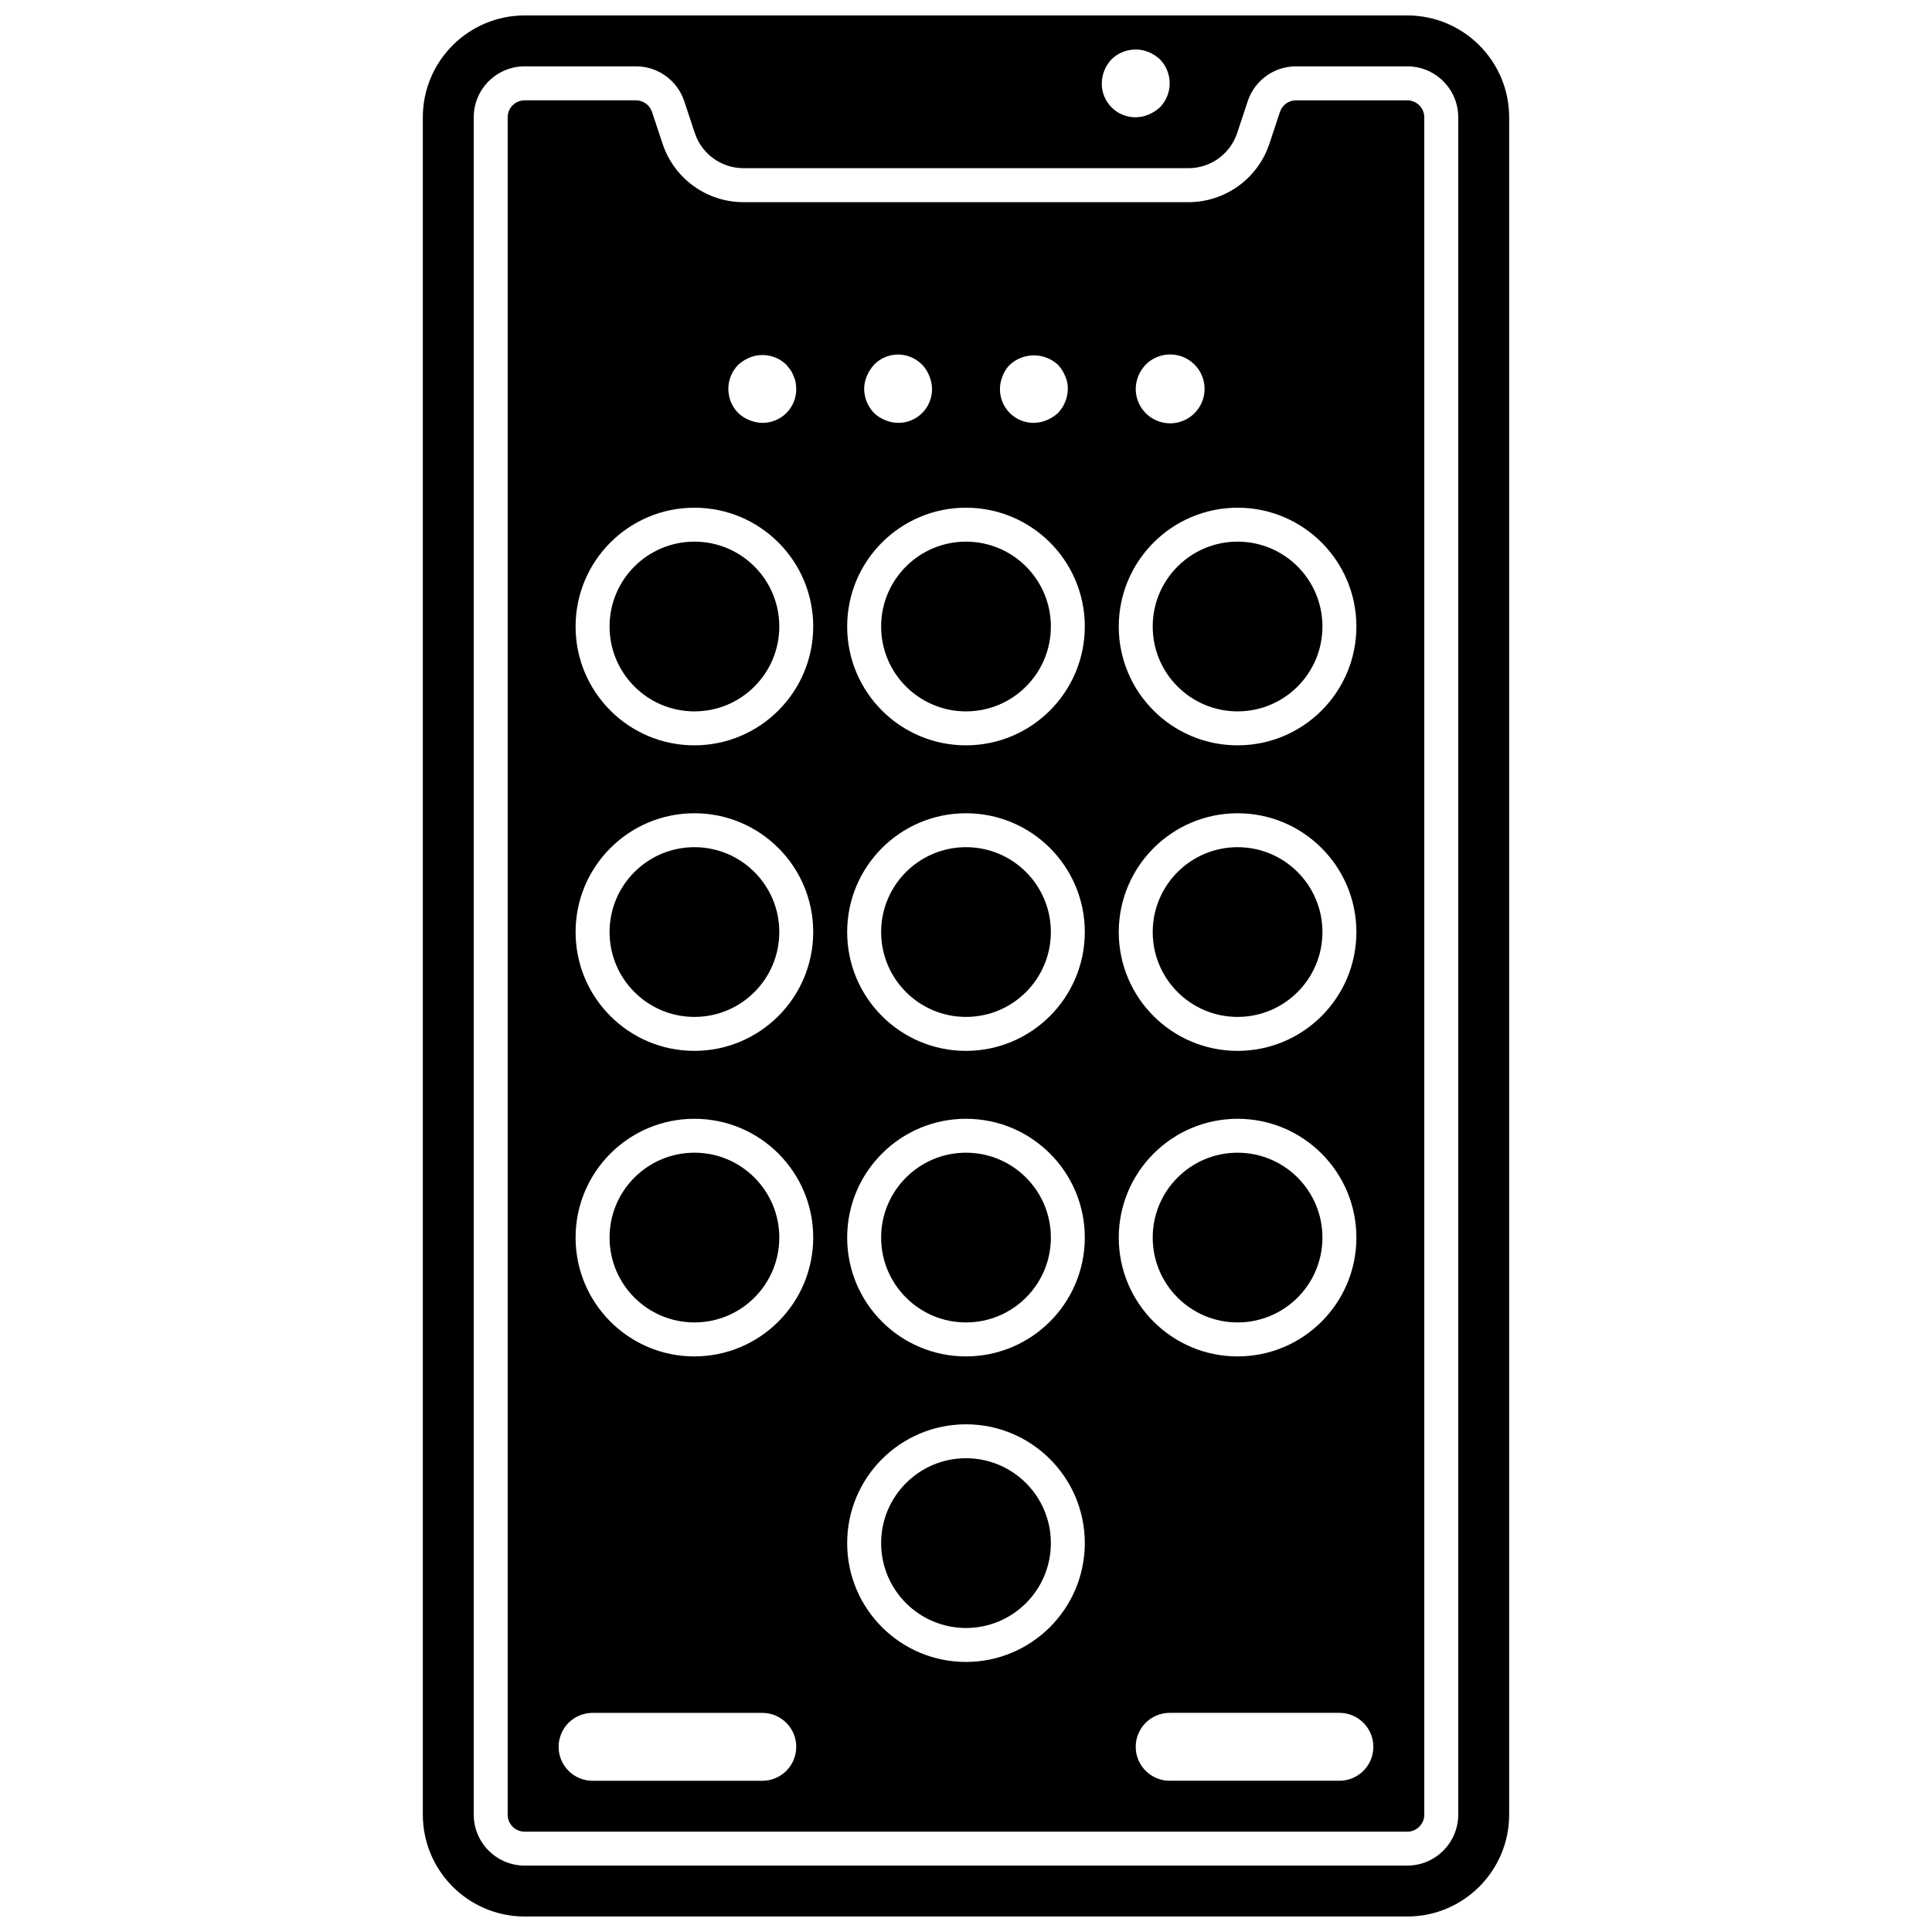
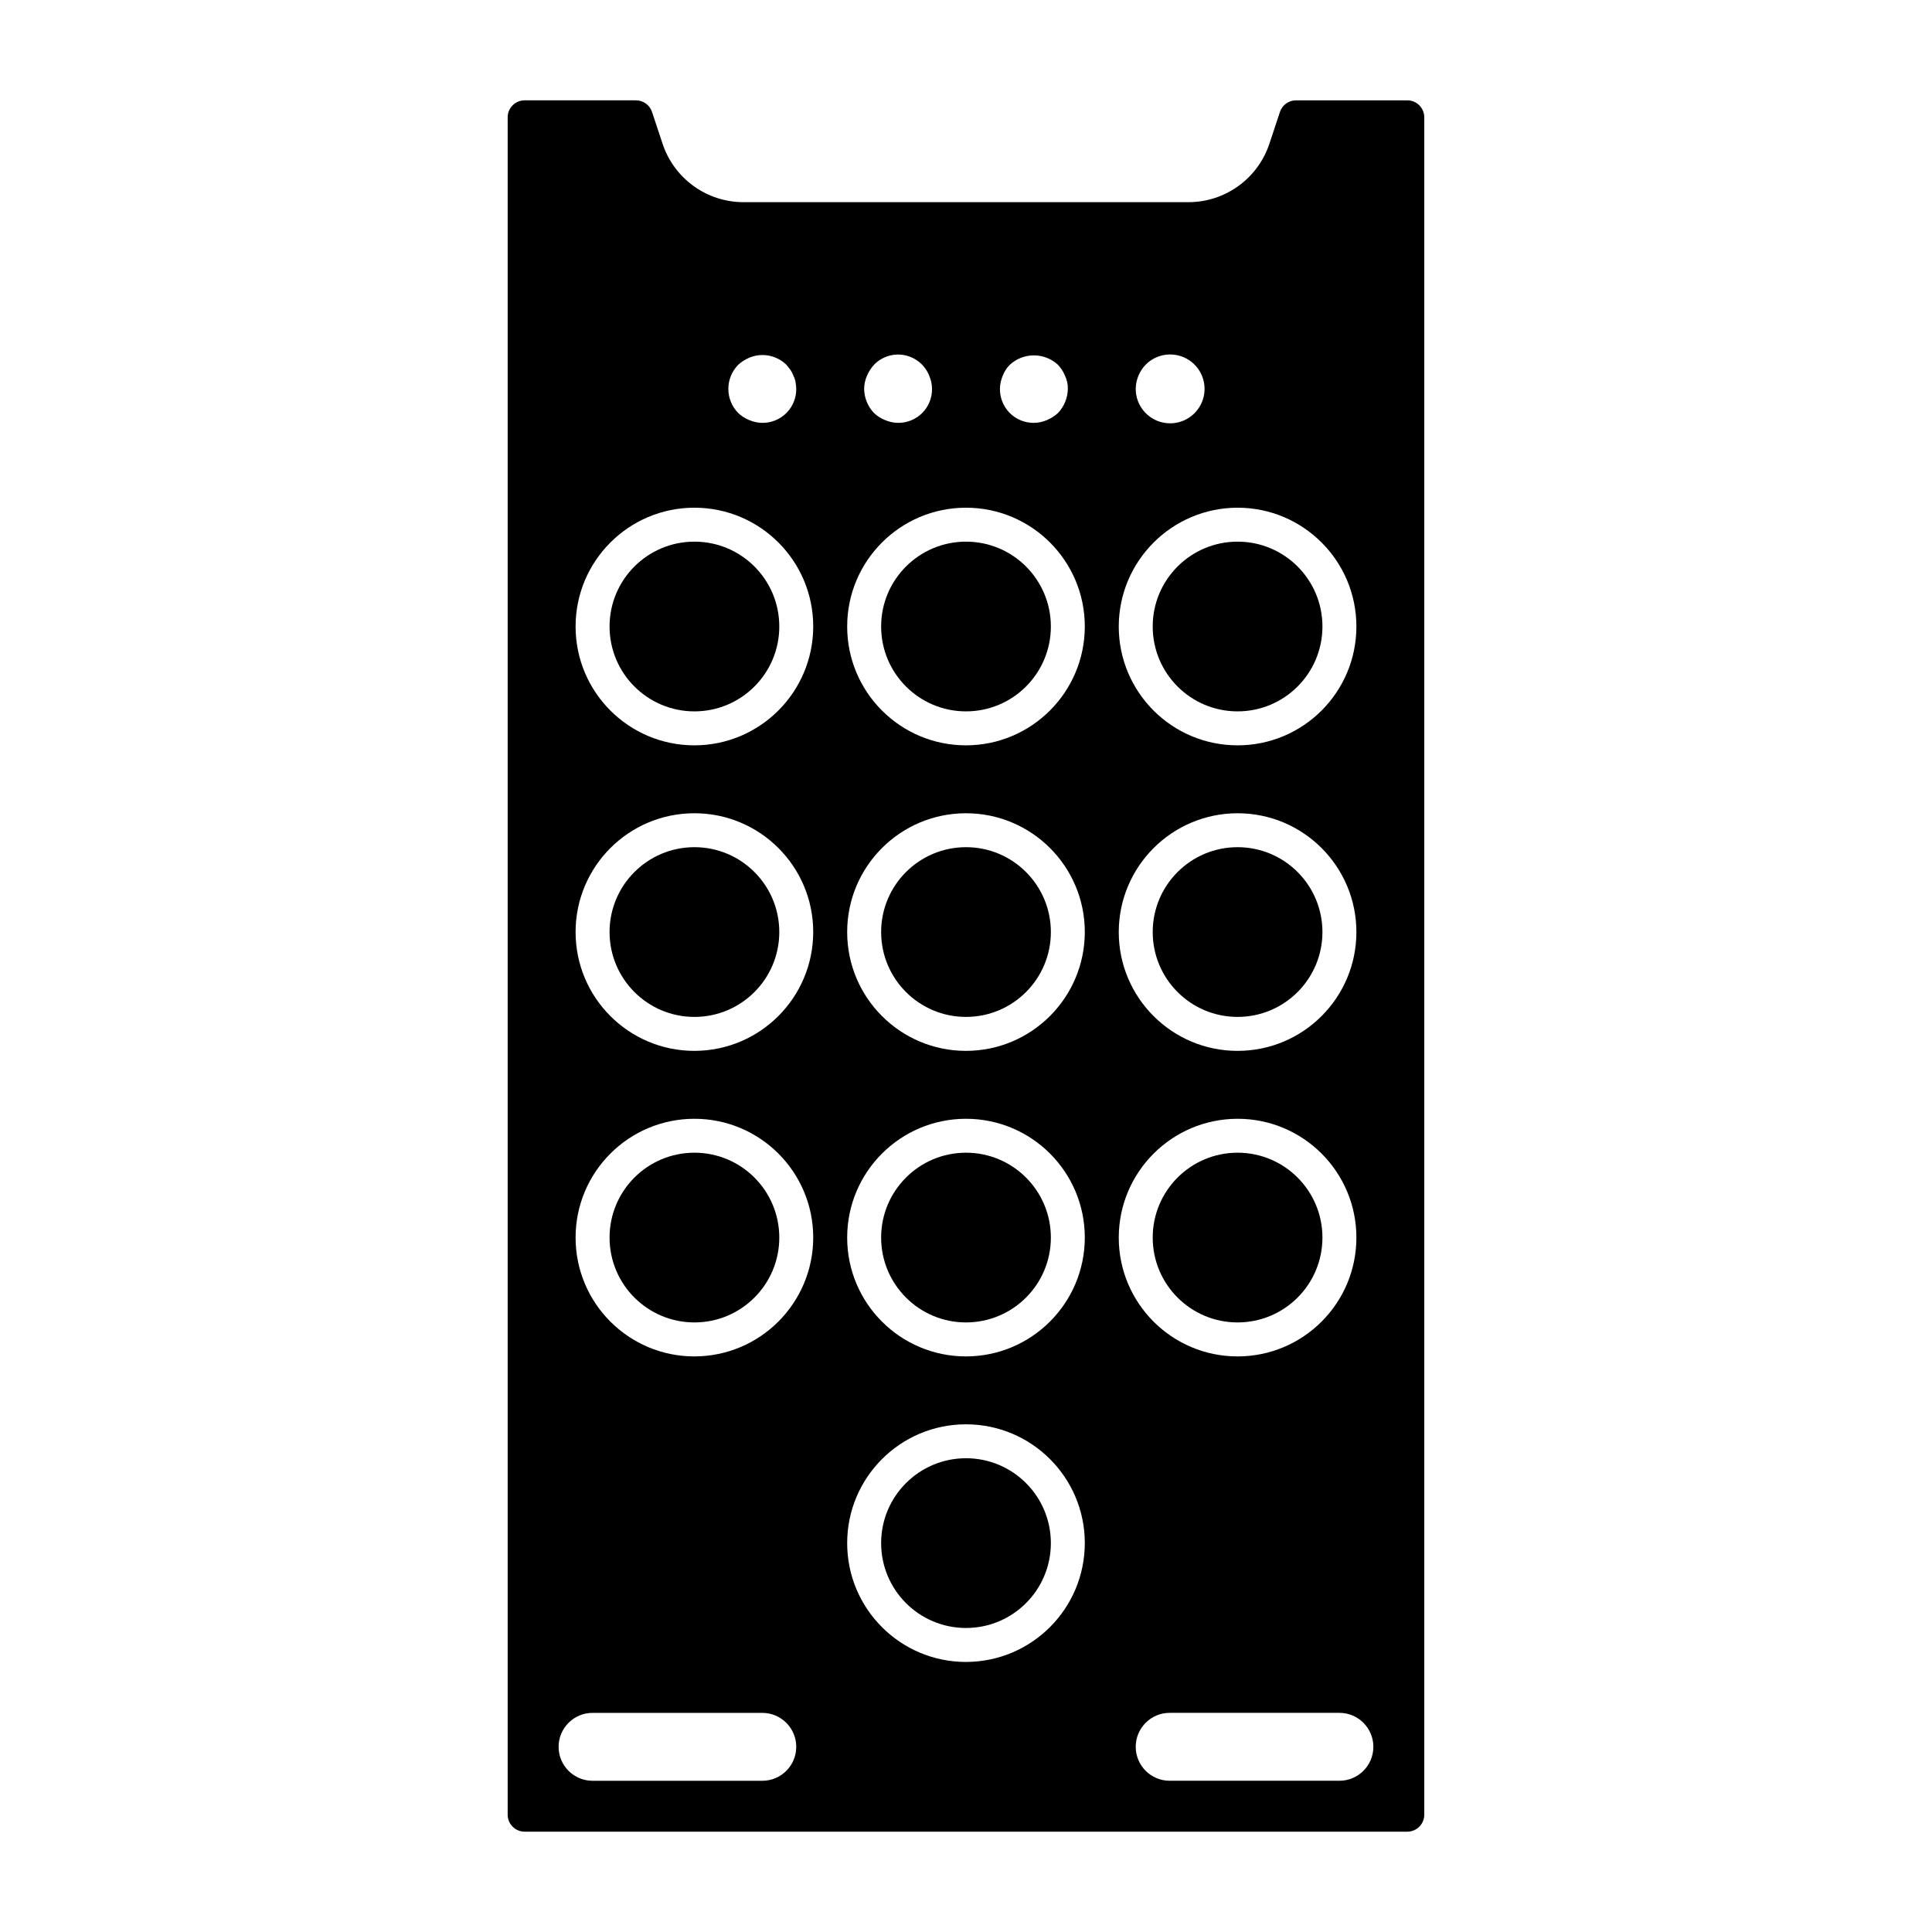
<svg xmlns="http://www.w3.org/2000/svg" width="800px" height="800px" version="1.1" viewBox="144 144 512 512">
  <defs>
    <clipPath id="a">
      <path d="m256 148.09h288v503.81h-288z" />
    </clipPath>
  </defs>
  <path d="m350.52 391c0 12.422-10.066 22.492-22.488 22.492s-22.492-10.07-22.492-22.492c0-12.418 10.07-22.488 22.492-22.488s22.488 10.07 22.488 22.488" />
  <path d="m350.52 310.03c0 12.422-10.066 22.492-22.488 22.492s-22.492-10.07-22.492-22.492 10.07-22.488 22.492-22.488 22.488 10.066 22.488 22.488" />
  <path d="m422.49 391c0 12.422-10.066 22.492-22.488 22.492s-22.492-10.07-22.492-22.492c0-12.418 10.07-22.488 22.492-22.488s22.488 10.07 22.488 22.488" />
  <path d="m422.49 471.97c0 12.422-10.066 22.488-22.488 22.488s-22.492-10.066-22.492-22.488 10.07-22.492 22.492-22.492 22.488 10.07 22.488 22.492" />
  <path d="m350.52 471.97c0 12.422-10.066 22.488-22.488 22.488s-22.492-10.066-22.492-22.488 10.07-22.492 22.492-22.492 22.488 10.07 22.488 22.492" />
  <path d="m494.46 310.03c0 12.422-10.066 22.492-22.488 22.492s-22.492-10.07-22.492-22.492 10.07-22.488 22.492-22.488 22.488 10.066 22.488 22.488" />
  <path d="m494.46 391c0 12.422-10.066 22.492-22.488 22.492s-22.492-10.07-22.492-22.492c0-12.418 10.07-22.488 22.492-22.488s22.488 10.07 22.488 22.488" />
  <path d="m422.49 552.94c0 12.422-10.066 22.492-22.488 22.492s-22.492-10.07-22.492-22.492 10.07-22.492 22.492-22.492 22.488 10.07 22.488 22.492" />
  <path d="m494.46 471.97c0 12.422-10.066 22.488-22.488 22.488s-22.492-10.066-22.492-22.488 10.07-22.492 22.492-22.492 22.488 10.07 22.488 22.492" />
  <g clip-path="url(#a)">
-     <path d="m516.95 148.09h-233.91c-14.898 0.016-26.973 12.09-26.988 26.988v449.83c0.016 14.898 12.09 26.973 26.988 26.988h233.91c14.902-0.016 26.977-12.09 26.992-26.988v-449.83c-0.016-14.898-12.09-26.973-26.992-26.988zm-78.359 11.605c2.606-2.516 6.449-3.258 9.805-1.895 1.09 0.457 2.094 1.098 2.969 1.895 3.481 3.547 3.481 9.227 0 12.773-0.875 0.793-1.879 1.434-2.969 1.891-1.082 0.461-2.242 0.707-3.418 0.719-2.391 0.023-4.695-0.914-6.387-2.609-1.691-1.691-2.633-3.992-2.609-6.387 0.035-2.383 0.965-4.664 2.609-6.387zm91.855 465.21c-0.008 7.449-6.047 13.484-13.496 13.496h-233.91c-7.449-0.012-13.488-6.047-13.496-13.496v-449.83c0.008-7.449 6.047-13.484 13.496-13.492h29.488c5.82-0.008 10.984 3.723 12.809 9.25l2.816 8.496c1.859 5.504 7.016 9.219 12.824 9.242h118.04c5.824-0.027 10.984-3.758 12.836-9.281l2.805-8.457c1.824-5.527 6.988-9.258 12.809-9.25h29.488c7.449 0.008 13.488 6.043 13.496 13.492z" />
-   </g>
+     </g>
  <path d="m516.95 170.59h-29.488c-1.941-0.004-3.66 1.242-4.269 3.082l-2.816 8.496c-3.086 9.184-11.676 15.379-21.363 15.41h-118.04c-9.672-0.027-18.254-6.207-21.348-15.371l-2.832-8.535c-0.605-1.84-2.328-3.086-4.269-3.082h-29.488c-2.484 0-4.496 2.016-4.5 4.496v449.83c0.004 2.484 2.016 4.496 4.5 4.496h233.91c2.484 0 4.496-2.012 4.5-4.496v-449.83c-0.004-2.481-2.016-4.496-4.5-4.496zm-69.363 70.082c3.055-3.113 7.883-3.629 11.527-1.234 3.641 2.394 5.078 7.035 3.43 11.07-1.648 4.039-5.922 6.344-10.199 5.504-4.281-0.84-7.367-4.59-7.367-8.953 0.031-2.383 0.965-4.664 2.609-6.387zm24.383 37.875c17.391 0 31.488 14.098 31.488 31.488s-14.098 31.488-31.488 31.488-31.488-14.098-31.488-31.488c0.02-17.379 14.105-31.465 31.488-31.488zm0 80.973c17.391 0 31.488 14.098 31.488 31.484 0 17.391-14.098 31.488-31.488 31.488s-31.488-14.098-31.488-31.488c0.02-17.379 14.105-31.465 31.488-31.484zm-62.262-115.88c0.414-1.109 1.059-2.121 1.895-2.965 3.606-3.328 9.164-3.328 12.773 0 0.812 0.859 1.453 1.867 1.891 2.965 0.504 1.07 0.75 2.242 0.719 3.422-0.035 2.383-0.969 4.664-2.609 6.391-0.875 0.793-1.879 1.43-2.969 1.887-1.082 0.461-2.242 0.707-3.418 0.723-2.394 0.023-4.695-0.918-6.387-2.609-1.691-1.695-2.633-3.996-2.609-6.391 0.012-1.176 0.254-2.336 0.715-3.422zm-35.984 0c0.457-1.086 1.098-2.09 1.891-2.965 2.102-2.184 5.176-3.141 8.145-2.539 2.973 0.602 5.43 2.676 6.519 5.504 0.461 1.082 0.707 2.246 0.719 3.422 0.023 2.394-0.914 4.695-2.609 6.391-1.691 1.691-3.992 2.633-6.387 2.609-1.176-0.016-2.34-0.262-3.422-0.723-1.098-0.434-2.106-1.078-2.965-1.891-1.641-1.723-2.574-4.004-2.609-6.387 0.012-1.176 0.258-2.336 0.719-3.422zm-34.094-2.965c0.871-0.793 1.875-1.434 2.965-1.891 3.352-1.395 7.215-0.648 9.809 1.891 0.359 0.449 0.719 0.898 1.078 1.348 0.34 0.504 0.613 1.047 0.812 1.617 0.258 0.512 0.438 1.059 0.539 1.621 0.098 0.598 0.16 1.199 0.18 1.801 0.023 2.394-0.918 4.695-2.609 6.391-1.691 1.691-3.996 2.633-6.387 2.609-1.176-0.016-2.34-0.262-3.422-0.723-1.102-0.434-2.106-1.078-2.965-1.891-3.481-3.547-3.481-9.227 0-12.773zm6.387 375.25h-44.984c-4.969 0-8.996-4.027-8.996-8.996s4.027-9 8.996-9h44.984c4.969 0 8.996 4.031 8.996 9s-4.027 8.996-8.996 8.996zm-17.992-112.46c-17.391 0-31.488-14.098-31.488-31.488s14.098-31.488 31.488-31.488 31.488 14.098 31.488 31.488c-0.023 17.379-14.109 31.465-31.488 31.488zm0-80.973c-17.391 0-31.488-14.098-31.488-31.488 0-17.387 14.098-31.484 31.488-31.484s31.488 14.098 31.488 31.484c-0.023 17.383-14.109 31.469-31.488 31.488zm0-80.969c-17.391 0-31.488-14.098-31.488-31.488s14.098-31.488 31.488-31.488 31.488 14.098 31.488 31.488c-0.023 17.383-14.109 31.469-31.488 31.488zm71.973 242.91c-17.391 0-31.488-14.098-31.488-31.488s14.098-31.488 31.488-31.488 31.488 14.098 31.488 31.488c-0.023 17.383-14.109 31.465-31.488 31.488zm0-80.969c-17.391 0-31.488-14.098-31.488-31.488s14.098-31.488 31.488-31.488 31.488 14.098 31.488 31.488c-0.023 17.379-14.109 31.465-31.488 31.488zm0-80.973c-17.391 0-31.488-14.098-31.488-31.488 0-17.387 14.098-31.484 31.488-31.484s31.488 14.098 31.488 31.484c-0.023 17.383-14.109 31.469-31.488 31.488zm0-80.969c-17.391 0-31.488-14.098-31.488-31.488s14.098-31.488 31.488-31.488 31.488 14.098 31.488 31.488c-0.023 17.383-14.109 31.469-31.488 31.488zm71.973 98.965c17.391 0 31.488 14.098 31.488 31.488s-14.098 31.488-31.488 31.488-31.488-14.098-31.488-31.488c0.02-17.383 14.105-31.469 31.488-31.488zm26.988 175.43h-44.984c-4.969 0-8.996-4.027-8.996-8.996s4.027-9 8.996-9h44.984c4.969 0 8.996 4.031 8.996 9s-4.027 8.996-8.996 8.996z" />
  <path d="m422.49 310.03c0 12.422-10.066 22.492-22.488 22.492s-22.492-10.07-22.492-22.492 10.07-22.488 22.492-22.488 22.488 10.066 22.488 22.488" />
</svg>